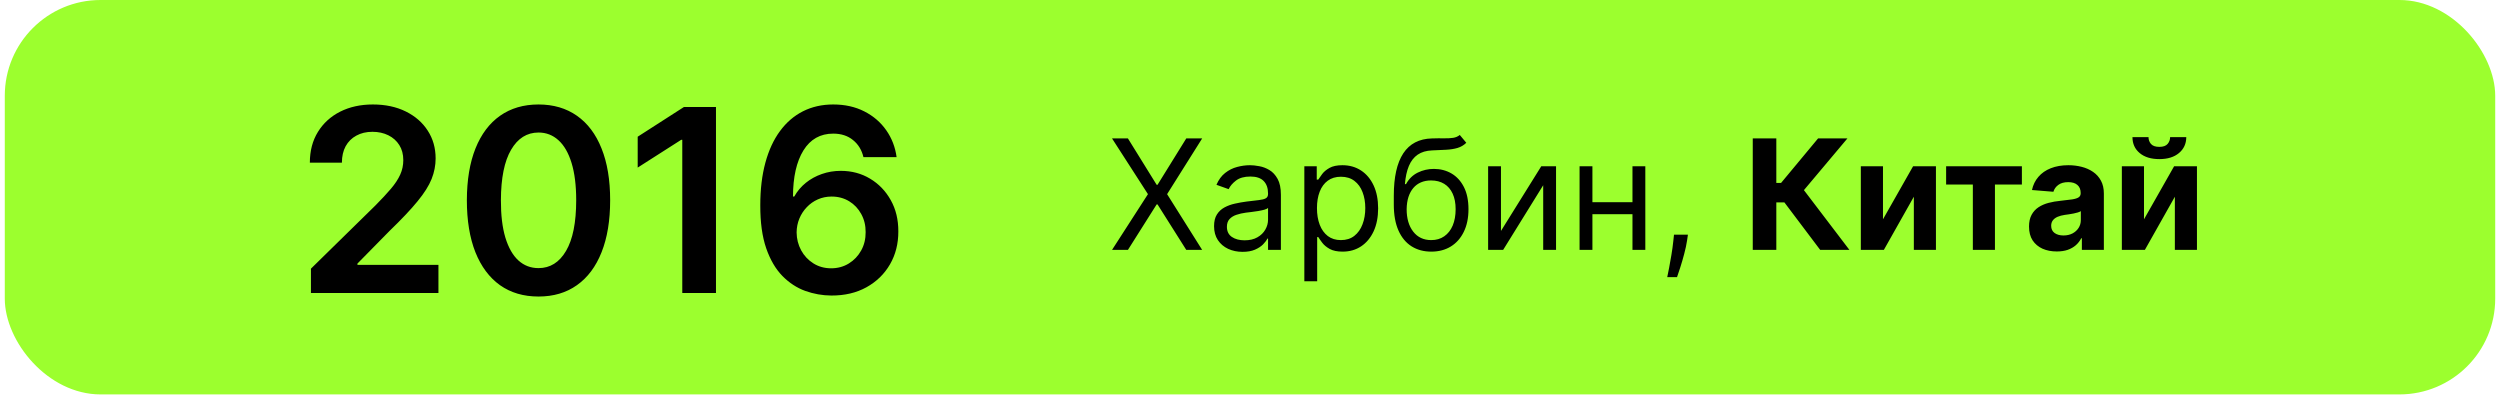
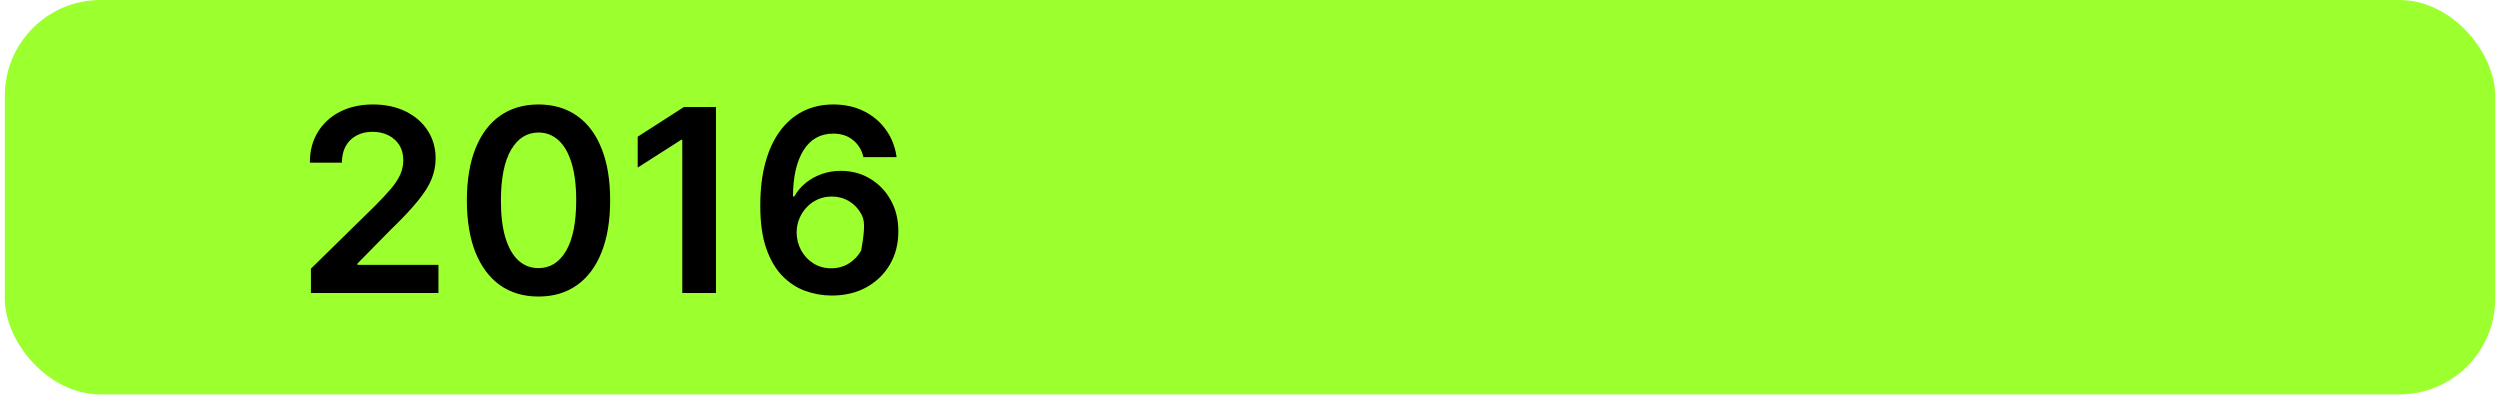
<svg xmlns="http://www.w3.org/2000/svg" width="261" height="42" viewBox="0 0 261 42" fill="none">
  <rect x="0.5" width="260" height="41.177" rx="10" fill="#9CFF2E" />
-   <path d="M32.462 30.589V28.048L39.203 21.44C39.847 20.789 40.385 20.211 40.814 19.705C41.244 19.199 41.566 18.709 41.781 18.235C41.996 17.761 42.104 17.256 42.104 16.719C42.104 16.105 41.965 15.581 41.687 15.145C41.408 14.702 41.026 14.361 40.539 14.121C40.053 13.881 39.5 13.761 38.88 13.761C38.242 13.761 37.682 13.893 37.202 14.159C36.722 14.418 36.349 14.788 36.084 15.268C35.824 15.748 35.695 16.32 35.695 16.984H32.348C32.348 15.752 32.629 14.68 33.192 13.77C33.754 12.86 34.529 12.155 35.515 11.656C36.507 11.157 37.645 10.907 38.928 10.907C40.23 10.907 41.374 11.15 42.36 11.637C43.346 12.124 44.11 12.79 44.654 13.637C45.204 14.484 45.479 15.451 45.479 16.538C45.479 17.265 45.34 17.98 45.062 18.681C44.783 19.383 44.294 20.16 43.592 21.013C42.897 21.866 41.92 22.9 40.663 24.113L37.316 27.517V27.65H45.773V30.589H32.462ZM56.22 30.958C54.659 30.958 53.319 30.563 52.2 29.773C51.088 28.977 50.232 27.83 49.631 26.332C49.037 24.828 48.74 23.017 48.74 20.899C48.746 18.782 49.047 16.981 49.641 15.496C50.241 14.004 51.097 12.866 52.21 12.083C53.329 11.299 54.665 10.907 56.22 10.907C57.775 10.907 59.112 11.299 60.23 12.083C61.349 12.866 62.206 14.004 62.8 15.496C63.4 16.987 63.7 18.788 63.7 20.899C63.7 23.023 63.4 24.837 62.8 26.341C62.206 27.839 61.349 28.983 60.23 29.773C59.118 30.563 57.781 30.958 56.22 30.958ZM56.22 27.991C57.434 27.991 58.391 27.394 59.093 26.199C59.801 24.998 60.155 23.232 60.155 20.899C60.155 19.357 59.993 18.062 59.671 17.012C59.349 15.963 58.894 15.173 58.306 14.642C57.718 14.105 57.023 13.836 56.22 13.836C55.013 13.836 54.059 14.437 53.357 15.638C52.656 16.832 52.302 18.586 52.295 20.899C52.289 22.448 52.444 23.75 52.76 24.805C53.082 25.861 53.537 26.657 54.125 27.195C54.713 27.726 55.411 27.991 56.22 27.991ZM74.748 11.172V30.589H71.23V14.595H71.117L66.575 17.496V14.273L71.401 11.172H74.748ZM86.788 30.854C85.859 30.848 84.952 30.687 84.067 30.371C83.182 30.048 82.386 29.527 81.678 28.806C80.97 28.079 80.407 27.116 79.99 25.915C79.573 24.707 79.368 23.213 79.374 21.43C79.374 19.768 79.551 18.286 79.905 16.984C80.259 15.682 80.768 14.582 81.431 13.685C82.095 12.781 82.895 12.092 83.83 11.618C84.772 11.144 85.824 10.907 86.987 10.907C88.207 10.907 89.288 11.147 90.229 11.627C91.177 12.108 91.942 12.765 92.524 13.599C93.105 14.427 93.465 15.363 93.605 16.406H90.144C89.967 15.66 89.604 15.066 89.054 14.623C88.51 14.175 87.821 13.95 86.987 13.95C85.641 13.95 84.604 14.535 83.877 15.704C83.157 16.873 82.793 18.479 82.787 20.52H82.92C83.23 19.964 83.631 19.487 84.124 19.089C84.617 18.691 85.173 18.384 85.793 18.169C86.418 17.948 87.079 17.837 87.774 17.837C88.912 17.837 89.932 18.109 90.836 18.653C91.746 19.196 92.467 19.945 92.998 20.899C93.529 21.848 93.791 22.935 93.785 24.161C93.791 25.438 93.5 26.585 92.912 27.602C92.325 28.613 91.506 29.41 90.457 29.991C89.408 30.573 88.185 30.86 86.788 30.854ZM86.769 28.01C87.458 28.01 88.074 27.842 88.618 27.507C89.161 27.172 89.591 26.721 89.907 26.152C90.223 25.583 90.378 24.945 90.372 24.237C90.378 23.541 90.226 22.913 89.916 22.35C89.613 21.788 89.193 21.342 88.656 21.013C88.118 20.685 87.505 20.52 86.816 20.52C86.304 20.52 85.827 20.618 85.385 20.814C84.942 21.01 84.557 21.282 84.228 21.63C83.9 21.971 83.64 22.369 83.451 22.824C83.267 23.273 83.173 23.753 83.166 24.265C83.173 24.941 83.331 25.564 83.64 26.133C83.95 26.702 84.377 27.157 84.92 27.498C85.464 27.839 86.08 28.01 86.769 28.01Z" fill="black" />
-   <path d="M117.755 14.452L120.755 19.293H120.846L123.846 14.452H125.505L121.846 20.27L125.505 26.089H123.846L120.846 21.339H120.755L117.755 26.089H116.096L119.846 20.27L116.096 14.452H117.755ZM129.725 26.293C129.172 26.293 128.67 26.189 128.219 25.981C127.769 25.768 127.411 25.464 127.146 25.066C126.88 24.664 126.748 24.18 126.748 23.611C126.748 23.111 126.846 22.706 127.043 22.395C127.24 22.081 127.504 21.835 127.833 21.657C128.163 21.479 128.526 21.346 128.924 21.259C129.326 21.168 129.729 21.096 130.134 21.043C130.665 20.975 131.094 20.924 131.424 20.89C131.757 20.852 132 20.789 132.151 20.702C132.307 20.615 132.384 20.464 132.384 20.248V20.202C132.384 19.642 132.231 19.206 131.924 18.895C131.621 18.585 131.161 18.43 130.543 18.43C129.903 18.43 129.401 18.57 129.038 18.85C128.674 19.13 128.418 19.43 128.271 19.748L126.998 19.293C127.225 18.763 127.528 18.35 127.907 18.055C128.29 17.755 128.706 17.547 129.157 17.43C129.612 17.308 130.058 17.248 130.498 17.248C130.778 17.248 131.1 17.282 131.464 17.35C131.831 17.414 132.185 17.549 132.526 17.753C132.871 17.958 133.157 18.267 133.384 18.68C133.612 19.092 133.725 19.645 133.725 20.339V26.089H132.384V24.907H132.316C132.225 25.096 132.074 25.299 131.862 25.515C131.649 25.731 131.367 25.914 131.015 26.066C130.663 26.217 130.233 26.293 129.725 26.293ZM129.93 25.089C130.46 25.089 130.907 24.985 131.271 24.776C131.638 24.568 131.915 24.299 132.1 23.969C132.29 23.64 132.384 23.293 132.384 22.93V21.702C132.327 21.77 132.202 21.833 132.009 21.89C131.82 21.943 131.6 21.99 131.35 22.032C131.104 22.07 130.863 22.104 130.629 22.134C130.397 22.161 130.21 22.183 130.066 22.202C129.718 22.248 129.392 22.322 129.089 22.424C128.79 22.522 128.547 22.672 128.362 22.873C128.18 23.07 128.089 23.339 128.089 23.68C128.089 24.145 128.261 24.498 128.606 24.736C128.954 24.971 129.396 25.089 129.93 25.089ZM136.173 29.361V17.361H137.468V18.748H137.627C137.726 18.596 137.862 18.403 138.036 18.168C138.214 17.93 138.468 17.717 138.798 17.532C139.131 17.342 139.582 17.248 140.15 17.248C140.885 17.248 141.532 17.431 142.093 17.799C142.654 18.166 143.091 18.687 143.406 19.361C143.72 20.036 143.877 20.831 143.877 21.748C143.877 22.672 143.72 23.473 143.406 24.151C143.091 24.825 142.656 25.348 142.099 25.719C141.542 26.087 140.9 26.27 140.173 26.27C139.612 26.27 139.163 26.178 138.826 25.992C138.489 25.803 138.229 25.589 138.048 25.35C137.866 25.108 137.726 24.907 137.627 24.748H137.513V29.361H136.173ZM137.491 21.725C137.491 22.384 137.587 22.965 137.781 23.469C137.974 23.969 138.256 24.361 138.627 24.645C138.998 24.926 139.453 25.066 139.991 25.066C140.551 25.066 141.019 24.918 141.394 24.623C141.773 24.323 142.057 23.922 142.246 23.418C142.44 22.911 142.536 22.346 142.536 21.725C142.536 21.111 142.442 20.558 142.252 20.066C142.067 19.57 141.784 19.178 141.406 18.89C141.031 18.598 140.559 18.452 139.991 18.452C139.445 18.452 138.987 18.59 138.616 18.867C138.245 19.14 137.964 19.522 137.775 20.015C137.585 20.503 137.491 21.073 137.491 21.725ZM152.4 14.089L153.082 14.907C152.817 15.164 152.51 15.344 152.161 15.447C151.813 15.549 151.419 15.611 150.979 15.634C150.54 15.657 150.051 15.68 149.513 15.702C148.907 15.725 148.406 15.873 148.008 16.145C147.61 16.418 147.303 16.812 147.087 17.327C146.871 17.842 146.733 18.475 146.673 19.225H146.786C147.082 18.68 147.491 18.278 148.013 18.02C148.536 17.763 149.097 17.634 149.695 17.634C150.377 17.634 150.991 17.793 151.536 18.111C152.082 18.43 152.513 18.901 152.832 19.526C153.15 20.151 153.309 20.922 153.309 21.839C153.309 22.752 153.146 23.539 152.82 24.202C152.498 24.865 152.046 25.377 151.462 25.736C150.883 26.092 150.203 26.27 149.423 26.27C148.642 26.27 147.959 26.087 147.371 25.719C146.784 25.348 146.328 24.799 146.002 24.072C145.676 23.34 145.513 22.437 145.513 21.361V20.43C145.513 18.486 145.843 17.013 146.502 16.009C147.165 15.005 148.161 14.486 149.491 14.452C149.96 14.437 150.379 14.433 150.746 14.441C151.114 14.448 151.434 14.431 151.707 14.39C151.979 14.348 152.21 14.248 152.4 14.089ZM149.423 25.066C149.949 25.066 150.402 24.933 150.781 24.668C151.163 24.403 151.457 24.03 151.661 23.549C151.866 23.064 151.968 22.494 151.968 21.839C151.968 21.202 151.864 20.661 151.656 20.214C151.451 19.767 151.157 19.426 150.775 19.191C150.392 18.956 149.934 18.839 149.4 18.839C149.01 18.839 148.659 18.905 148.349 19.038C148.038 19.17 147.773 19.365 147.553 19.623C147.334 19.88 147.163 20.195 147.042 20.566C146.924 20.937 146.862 21.361 146.854 21.839C146.854 22.816 147.084 23.598 147.542 24.185C148 24.772 148.627 25.066 149.423 25.066ZM156.701 24.111L160.906 17.361H162.451V26.089H161.11V19.339L156.928 26.089H155.36V17.361H156.701V24.111ZM170.748 21.111V22.361H165.93V21.111H170.748ZM166.248 17.361V26.089H164.907V17.361H166.248ZM171.771 17.361V26.089H170.43V17.361H171.771ZM176.219 24.498L176.129 25.111C176.064 25.543 175.966 26.005 175.833 26.498C175.704 26.99 175.57 27.454 175.43 27.89C175.29 28.325 175.174 28.672 175.083 28.93H174.06C174.11 28.687 174.174 28.367 174.254 27.969C174.333 27.572 174.413 27.127 174.492 26.634C174.576 26.145 174.644 25.645 174.697 25.134L174.765 24.498H176.219ZM190.028 26.089L186.289 21.128H185.448V26.089H182.988V14.452H185.448V19.1H185.942L189.806 14.452H192.869L188.329 19.85L193.079 26.089H190.028ZM196.583 22.895L199.725 17.361H202.112V26.089H199.805V20.538L196.674 26.089H194.271V17.361H196.583V22.895ZM203.175 19.265V17.361H211.085V19.265H208.272V26.089H205.965V19.265H203.175ZM214.728 26.253C214.171 26.253 213.675 26.157 213.239 25.964C212.804 25.767 212.459 25.477 212.205 25.094C211.955 24.708 211.83 24.227 211.83 23.651C211.83 23.166 211.919 22.759 212.097 22.43C212.275 22.1 212.518 21.835 212.825 21.634C213.131 21.433 213.48 21.282 213.87 21.18C214.264 21.077 214.677 21.005 215.109 20.964C215.616 20.911 216.025 20.861 216.336 20.816C216.647 20.767 216.872 20.695 217.012 20.6C217.152 20.505 217.222 20.365 217.222 20.18V20.145C217.222 19.786 217.109 19.507 216.881 19.31C216.658 19.113 216.34 19.015 215.927 19.015C215.491 19.015 215.145 19.111 214.887 19.305C214.629 19.494 214.459 19.733 214.376 20.02L212.137 19.839C212.251 19.308 212.474 18.85 212.808 18.464C213.141 18.073 213.571 17.774 214.097 17.566C214.628 17.354 215.241 17.248 215.938 17.248C216.423 17.248 216.887 17.305 217.33 17.418C217.777 17.532 218.173 17.708 218.518 17.947C218.866 18.185 219.141 18.492 219.342 18.867C219.542 19.238 219.643 19.683 219.643 20.202V26.089H217.347V24.878H217.279C217.139 25.151 216.951 25.392 216.717 25.6C216.482 25.805 216.2 25.965 215.87 26.083C215.54 26.197 215.16 26.253 214.728 26.253ZM215.421 24.583C215.777 24.583 216.092 24.513 216.364 24.373C216.637 24.229 216.851 24.036 217.006 23.793C217.162 23.551 217.239 23.276 217.239 22.969V22.043C217.164 22.092 217.059 22.138 216.927 22.18C216.798 22.217 216.652 22.253 216.489 22.288C216.326 22.318 216.164 22.346 216.001 22.373C215.838 22.395 215.69 22.416 215.558 22.435C215.273 22.477 215.025 22.543 214.813 22.634C214.601 22.725 214.436 22.848 214.319 23.003C214.201 23.155 214.143 23.344 214.143 23.572C214.143 23.901 214.262 24.153 214.501 24.327C214.743 24.498 215.05 24.583 215.421 24.583ZM223.833 22.895L226.975 17.361H229.362V26.089H227.055V20.538L223.924 26.089H221.521V17.361H223.833V22.895ZM226.56 14.316H228.248C228.244 15.005 227.988 15.56 227.481 15.981C226.977 16.401 226.295 16.611 225.435 16.611C224.572 16.611 223.888 16.401 223.384 15.981C222.88 15.56 222.629 15.005 222.629 14.316H224.305C224.301 14.577 224.384 14.812 224.555 15.02C224.729 15.229 225.022 15.333 225.435 15.333C225.837 15.333 226.125 15.231 226.299 15.026C226.473 14.822 226.56 14.585 226.56 14.316Z" fill="black" />
+   <path d="M32.462 30.589V28.048L39.203 21.44C39.847 20.789 40.385 20.211 40.814 19.705C41.244 19.199 41.566 18.709 41.781 18.235C41.996 17.761 42.104 17.256 42.104 16.719C42.104 16.105 41.965 15.581 41.687 15.145C41.408 14.702 41.026 14.361 40.539 14.121C40.053 13.881 39.5 13.761 38.88 13.761C38.242 13.761 37.682 13.893 37.202 14.159C36.722 14.418 36.349 14.788 36.084 15.268C35.824 15.748 35.695 16.32 35.695 16.984H32.348C32.348 15.752 32.629 14.68 33.192 13.77C33.754 12.86 34.529 12.155 35.515 11.656C36.507 11.157 37.645 10.907 38.928 10.907C40.23 10.907 41.374 11.15 42.36 11.637C43.346 12.124 44.11 12.79 44.654 13.637C45.204 14.484 45.479 15.451 45.479 16.538C45.479 17.265 45.34 17.98 45.062 18.681C44.783 19.383 44.294 20.16 43.592 21.013C42.897 21.866 41.92 22.9 40.663 24.113L37.316 27.517V27.65H45.773V30.589H32.462ZM56.22 30.958C54.659 30.958 53.319 30.563 52.2 29.773C51.088 28.977 50.232 27.83 49.631 26.332C49.037 24.828 48.74 23.017 48.74 20.899C48.746 18.782 49.047 16.981 49.641 15.496C50.241 14.004 51.097 12.866 52.21 12.083C53.329 11.299 54.665 10.907 56.22 10.907C57.775 10.907 59.112 11.299 60.23 12.083C61.349 12.866 62.206 14.004 62.8 15.496C63.4 16.987 63.7 18.788 63.7 20.899C63.7 23.023 63.4 24.837 62.8 26.341C62.206 27.839 61.349 28.983 60.23 29.773C59.118 30.563 57.781 30.958 56.22 30.958ZM56.22 27.991C57.434 27.991 58.391 27.394 59.093 26.199C59.801 24.998 60.155 23.232 60.155 20.899C60.155 19.357 59.993 18.062 59.671 17.012C59.349 15.963 58.894 15.173 58.306 14.642C57.718 14.105 57.023 13.836 56.22 13.836C55.013 13.836 54.059 14.437 53.357 15.638C52.656 16.832 52.302 18.586 52.295 20.899C52.289 22.448 52.444 23.75 52.76 24.805C53.082 25.861 53.537 26.657 54.125 27.195C54.713 27.726 55.411 27.991 56.22 27.991ZM74.748 11.172V30.589H71.23V14.595H71.117L66.575 17.496V14.273L71.401 11.172H74.748ZM86.788 30.854C85.859 30.848 84.952 30.687 84.067 30.371C83.182 30.048 82.386 29.527 81.678 28.806C80.97 28.079 80.407 27.116 79.99 25.915C79.573 24.707 79.368 23.213 79.374 21.43C79.374 19.768 79.551 18.286 79.905 16.984C80.259 15.682 80.768 14.582 81.431 13.685C82.095 12.781 82.895 12.092 83.83 11.618C84.772 11.144 85.824 10.907 86.987 10.907C88.207 10.907 89.288 11.147 90.229 11.627C91.177 12.108 91.942 12.765 92.524 13.599C93.105 14.427 93.465 15.363 93.605 16.406H90.144C89.967 15.66 89.604 15.066 89.054 14.623C88.51 14.175 87.821 13.95 86.987 13.95C85.641 13.95 84.604 14.535 83.877 15.704C83.157 16.873 82.793 18.479 82.787 20.52H82.92C83.23 19.964 83.631 19.487 84.124 19.089C84.617 18.691 85.173 18.384 85.793 18.169C86.418 17.948 87.079 17.837 87.774 17.837C88.912 17.837 89.932 18.109 90.836 18.653C91.746 19.196 92.467 19.945 92.998 20.899C93.529 21.848 93.791 22.935 93.785 24.161C93.791 25.438 93.5 26.585 92.912 27.602C92.325 28.613 91.506 29.41 90.457 29.991C89.408 30.573 88.185 30.86 86.788 30.854ZM86.769 28.01C87.458 28.01 88.074 27.842 88.618 27.507C89.161 27.172 89.591 26.721 89.907 26.152C90.378 23.541 90.226 22.913 89.916 22.35C89.613 21.788 89.193 21.342 88.656 21.013C88.118 20.685 87.505 20.52 86.816 20.52C86.304 20.52 85.827 20.618 85.385 20.814C84.942 21.01 84.557 21.282 84.228 21.63C83.9 21.971 83.64 22.369 83.451 22.824C83.267 23.273 83.173 23.753 83.166 24.265C83.173 24.941 83.331 25.564 83.64 26.133C83.95 26.702 84.377 27.157 84.92 27.498C85.464 27.839 86.08 28.01 86.769 28.01Z" fill="black" />
</svg>